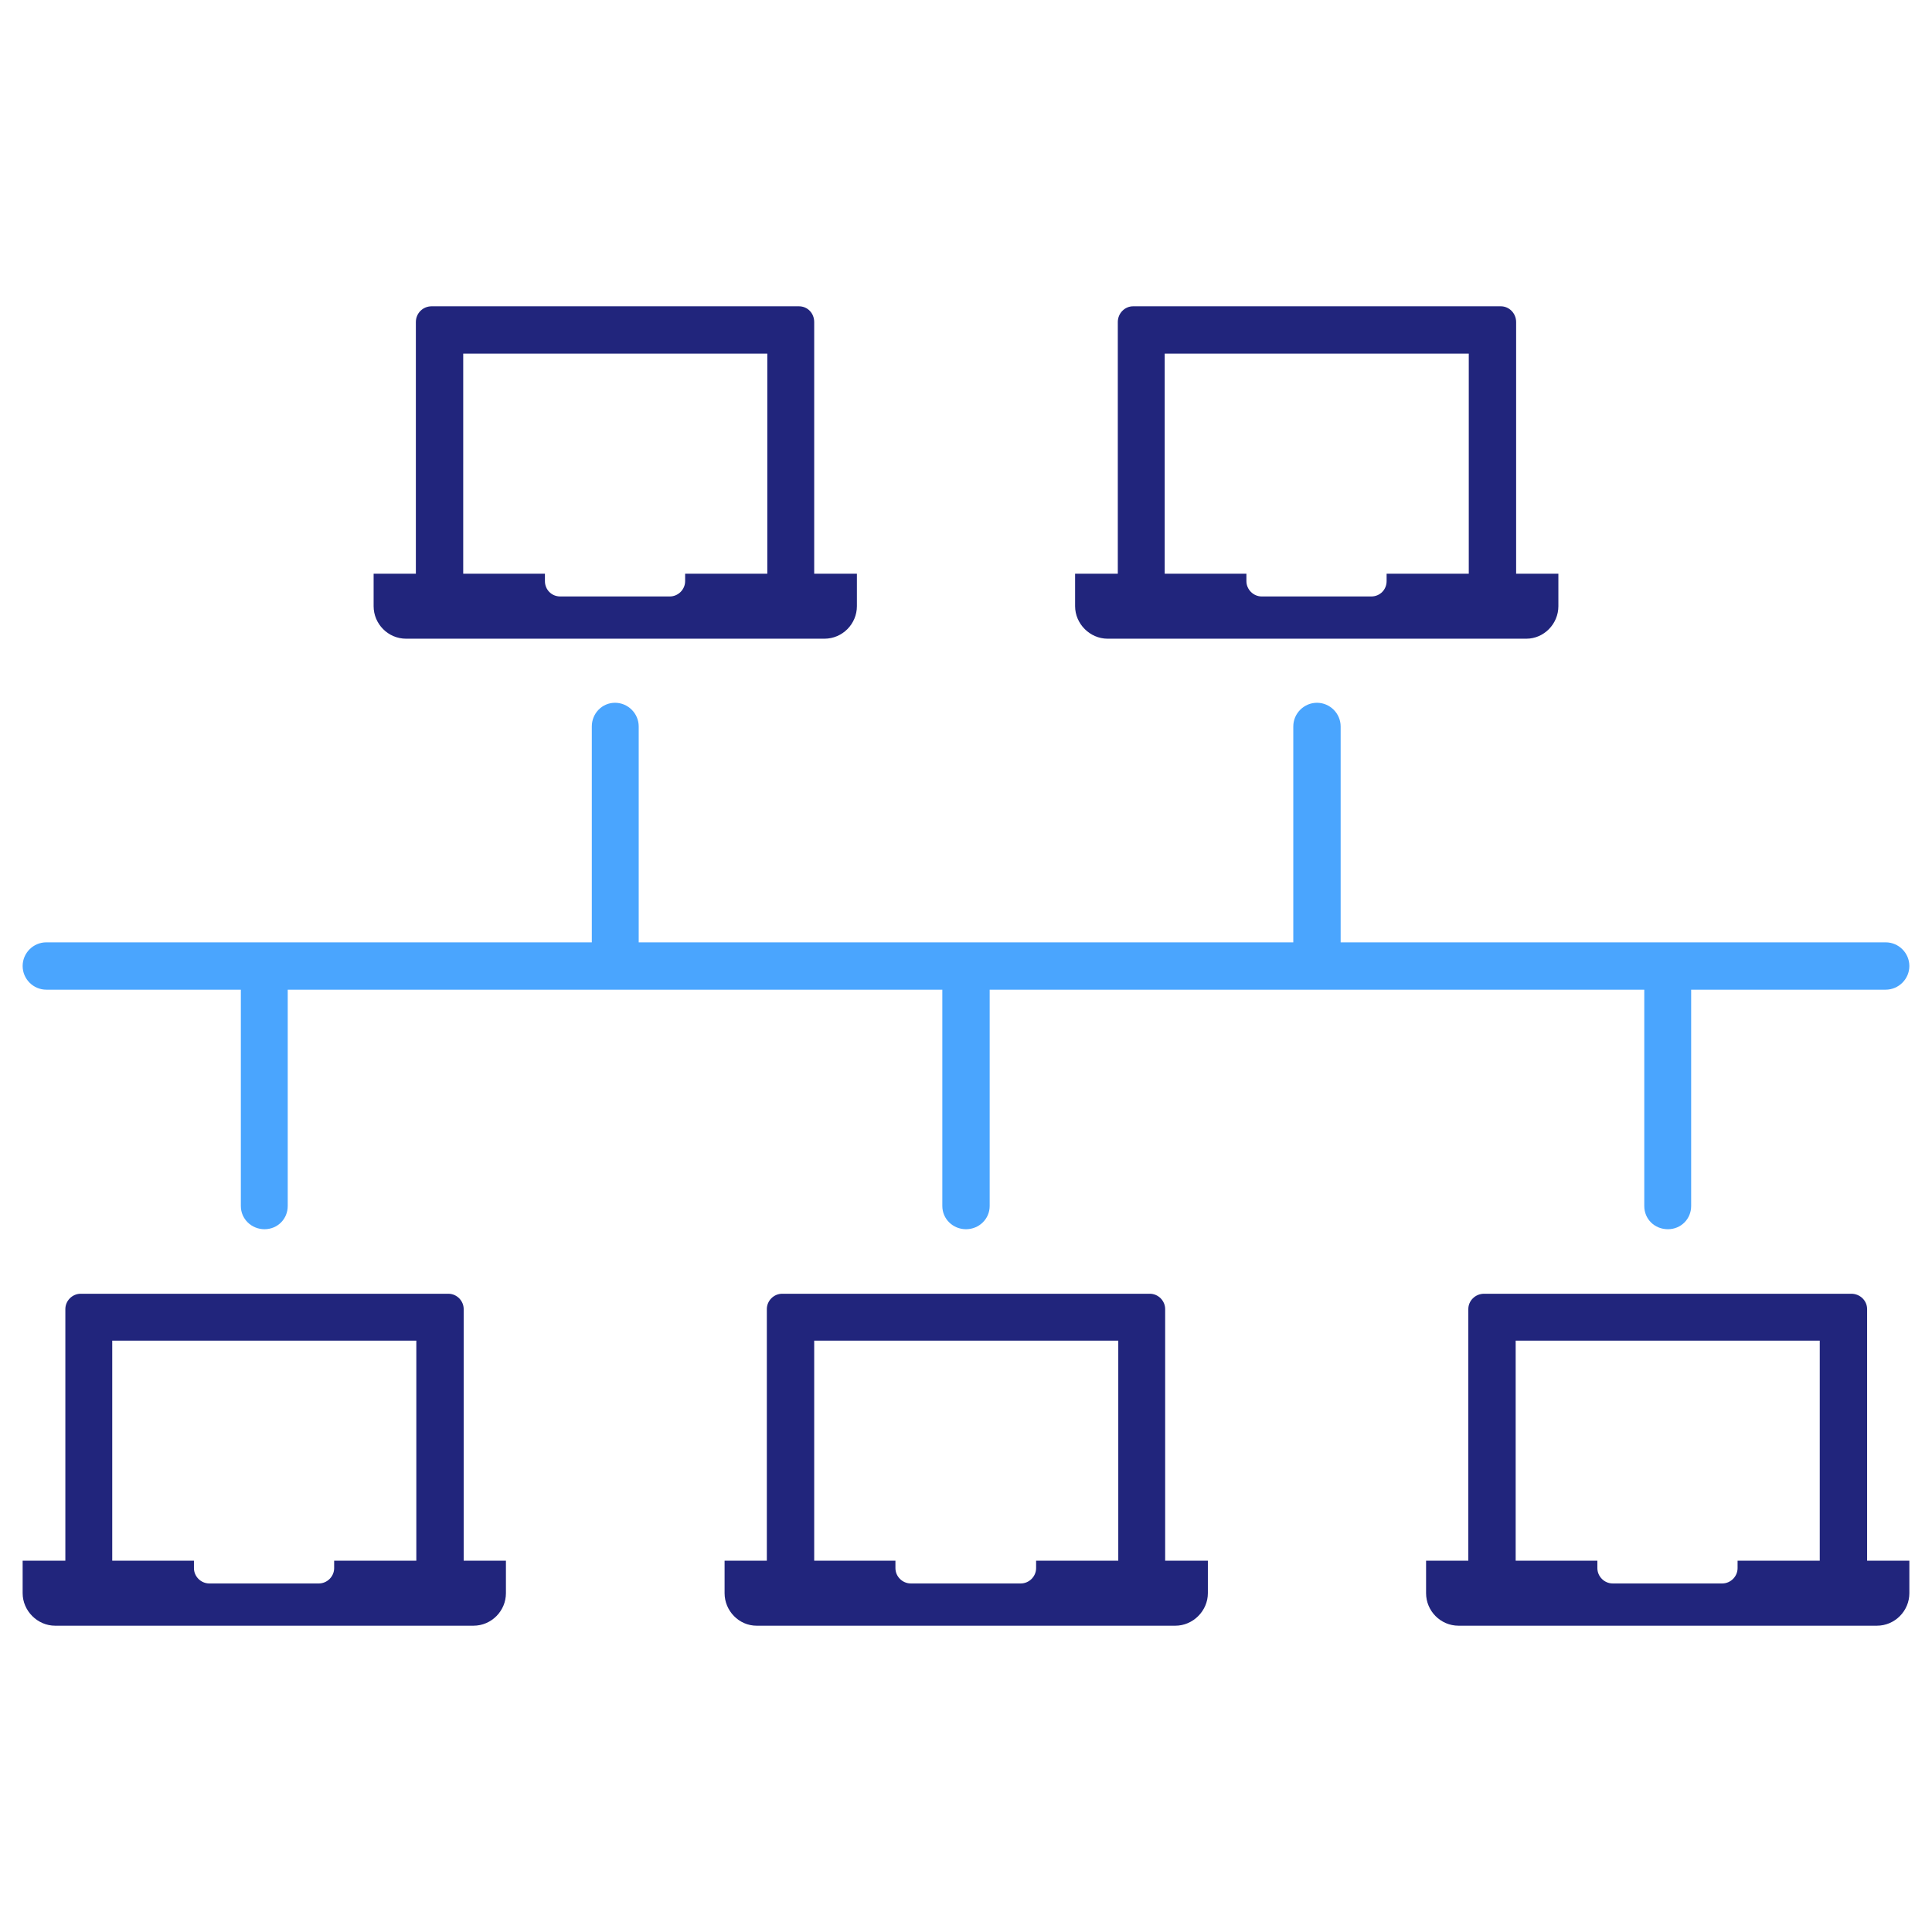
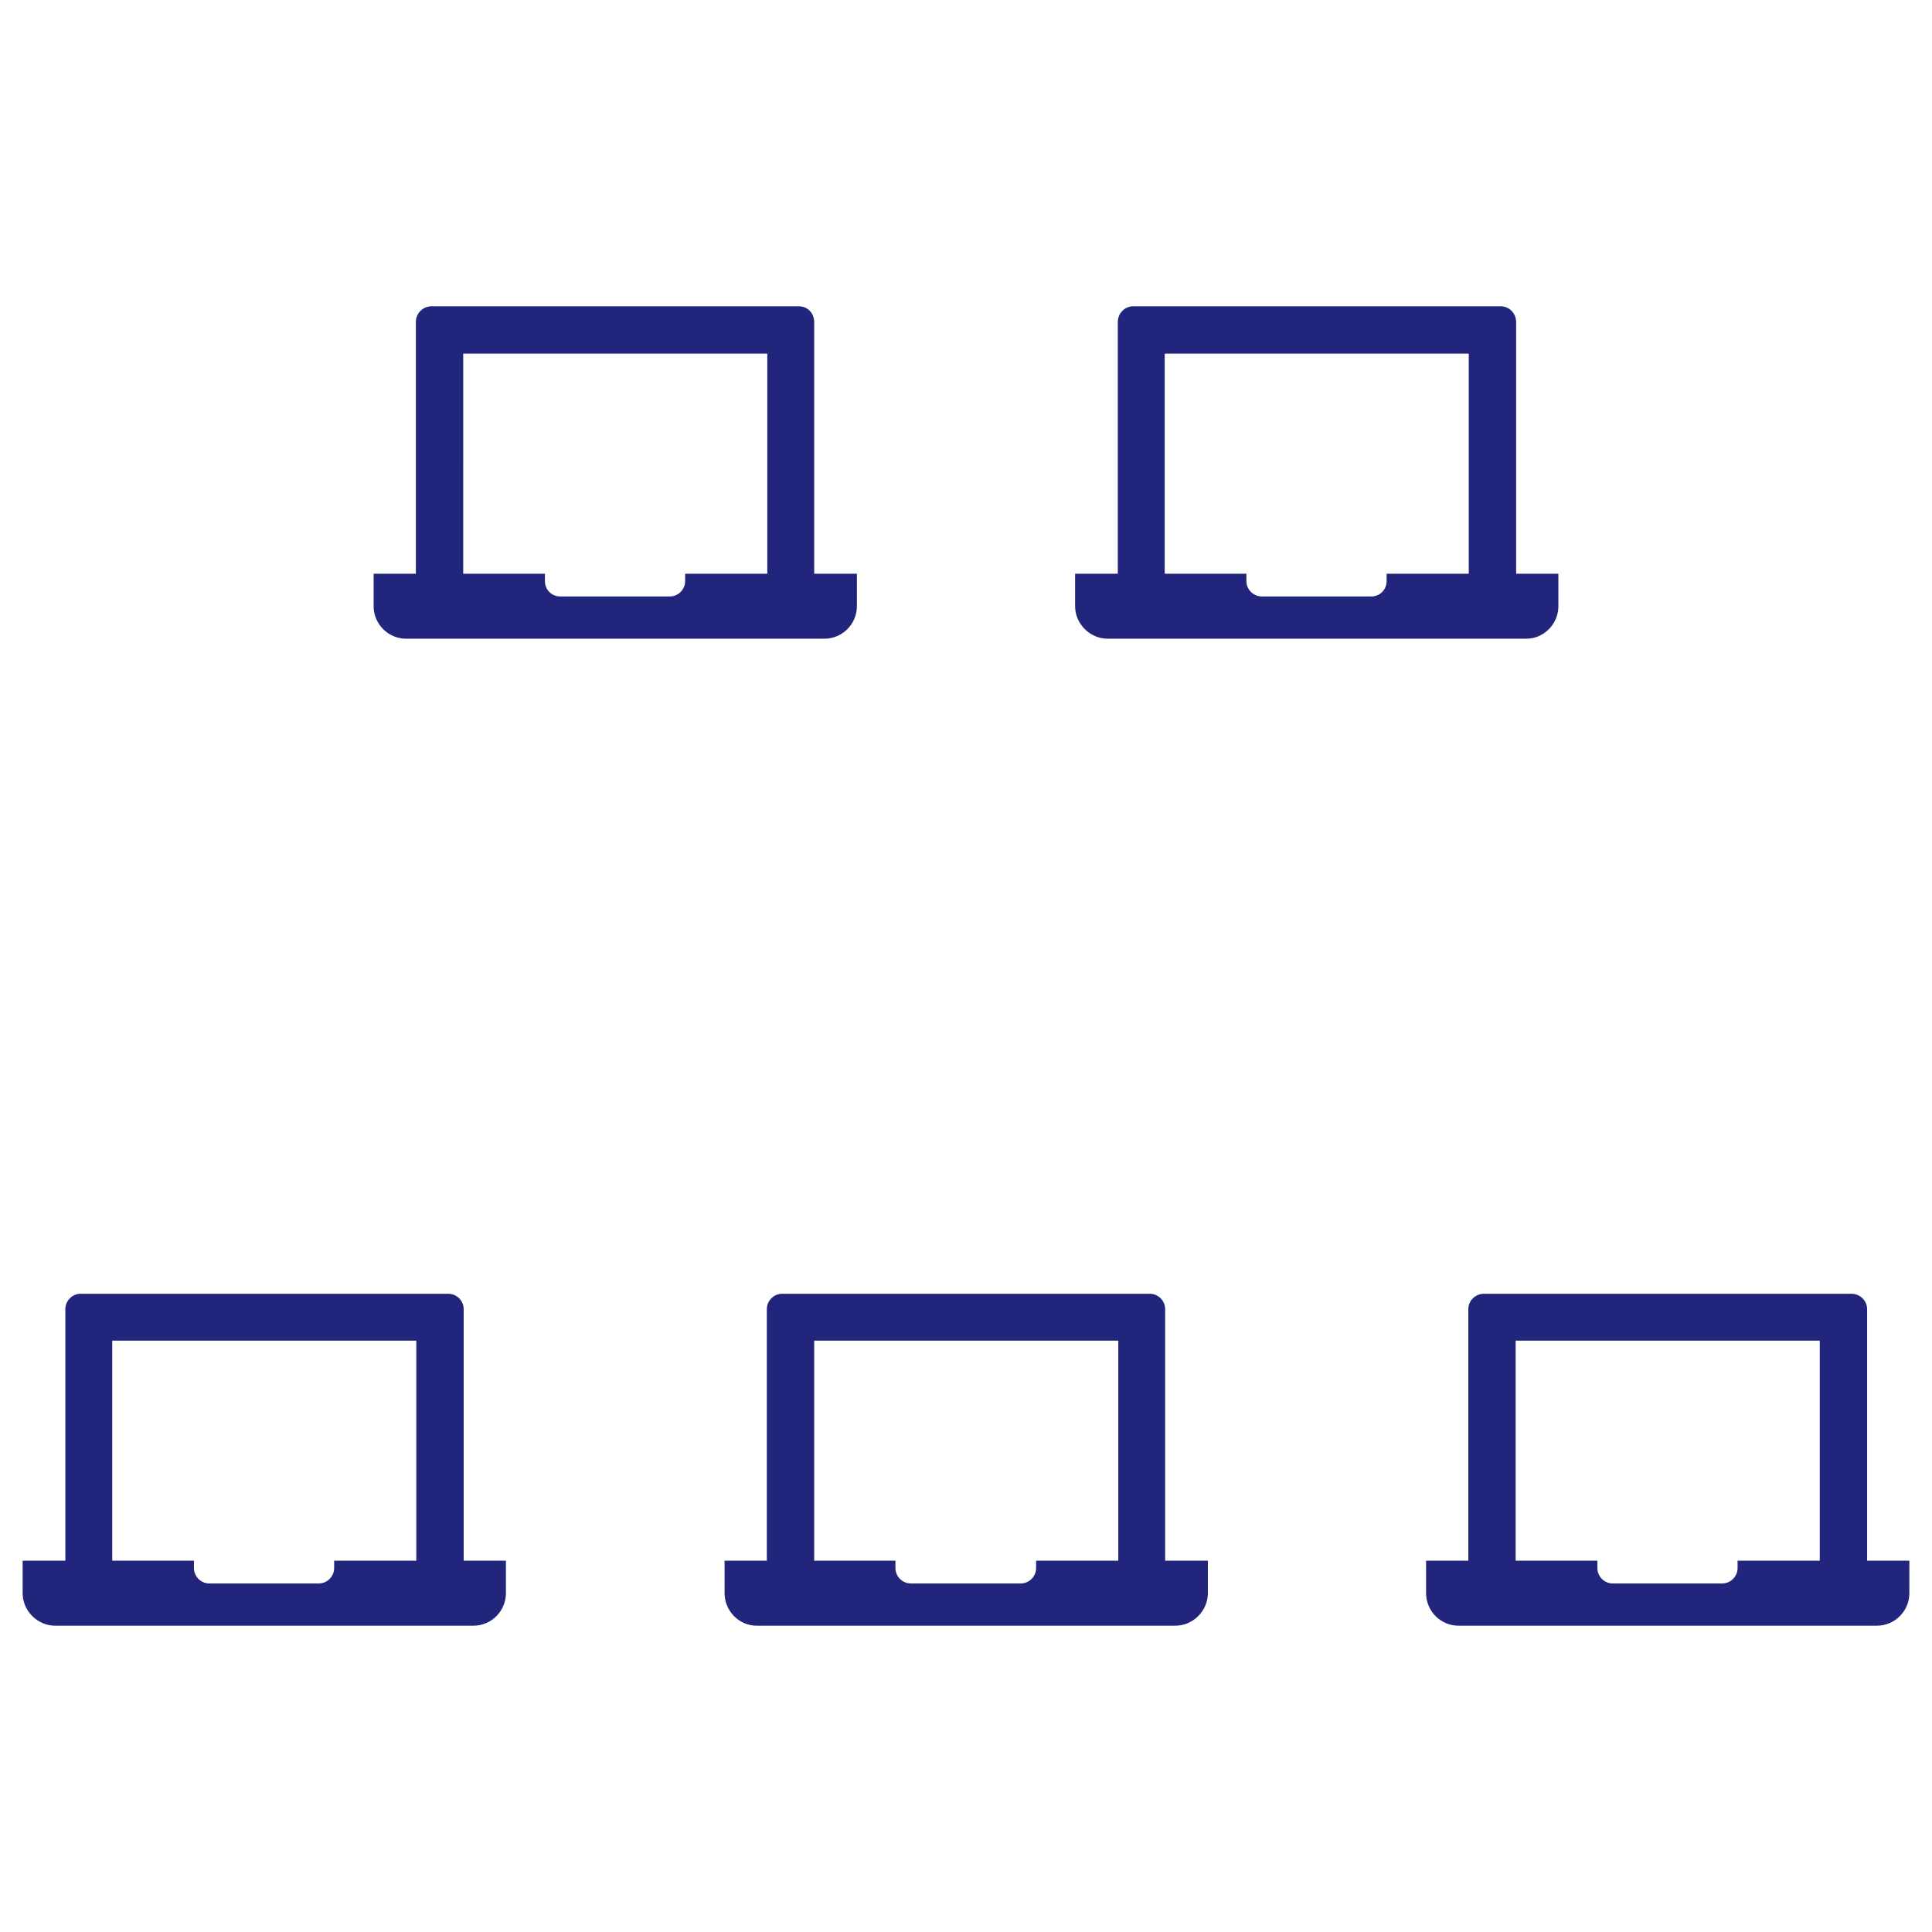
<svg xmlns="http://www.w3.org/2000/svg" id="Layer_1" enable-background="new 0 0 512 512" height="512" viewBox="0 0 512 512" width="512">
-   <path d="m-3157.753-1882.354h6254.501v3361.344h-6254.501z" display="none" fill="#4aa5fe" />
  <g clip-rule="evenodd" fill-rule="evenodd">
-     <path d="m156.836 192.516c0-3.443 2.708-6.273 6.151-6.273 3.444 0 6.277 2.83 6.277 6.273v57.213h173.471v-57.213c0-3.443 2.83-6.273 6.277-6.273 3.442 0 6.273 2.83 6.273 6.273v57.213h144.438c3.445 0 6.276 2.822 6.276 6.271 0 3.445-2.831 6.275-6.276 6.275h-51.549v57.33c0 3.445-2.709 6.15-6.153 6.15-3.565 0-6.272-2.705-6.272-6.15v-57.33h-173.475v57.33c0 3.445-2.831 6.15-6.275 6.15-3.443 0-6.273-2.705-6.273-6.15v-57.33h-173.475v57.33c0 3.445-2.706 6.15-6.152 6.15-3.444 0-6.272-2.705-6.272-6.15v-57.33h-51.553c-3.443 0-6.274-2.83-6.274-6.275 0-3.449 2.831-6.271 6.274-6.271h144.562z" fill="#4aa5fe" />
    <path d="m284.913 152.039h11.317v-66.684c0-2.334 1.847-4.184 4.061-4.184h97.439c2.215 0 4.061 1.85 4.061 4.184v66.684h11.196v8.607c0 4.682-3.814 8.617-8.49 8.617h-110.973c-4.674 0-8.611-3.936-8.611-8.617zm93.011 261.566h11.196v-66.685c0-2.211 1.845-4.063 4.181-4.063h97.318c2.336 0 4.185 1.852 4.185 4.063v66.686h11.196v8.607c0 4.676-3.816 8.615-8.615 8.615h-110.851c-4.798 0-8.61-3.939-8.61-8.615zm23.744 0h21.653v1.967c0 2.209 1.846 4.059 4.06 4.059h29.036c2.214 0 4.059-1.85 4.059-4.059v-1.967h21.778v-58.318h-80.586zm-209.647 0h11.198v-66.685c0-2.211 1.846-4.063 4.061-4.063h97.439c2.214 0 4.06 1.852 4.06 4.063v66.686h11.318v8.607c0 4.676-3.938 8.615-8.611 8.615h-110.975c-4.674 0-8.489-3.939-8.489-8.615v-8.608zm23.75 0h21.527v1.967c0 2.209 1.845 4.059 4.062 4.059h29.158c2.214 0 4.059-1.85 4.059-4.059v-1.967h21.777v-58.318h-80.583zm-209.771 0h11.318v-66.685c0-2.211 1.847-4.063 4.06-4.063h97.443c2.215 0 4.059 1.852 4.059 4.063v66.686h11.195v8.607c0 4.676-3.812 8.615-8.609 8.615h-110.854c-4.675 0-8.612-3.939-8.612-8.615zm23.746 0h21.652v1.967c0 2.209 1.847 4.059 4.06 4.059h29.037c2.214 0 4.059-1.85 4.059-4.059v-1.967h21.777v-58.318h-80.585zm69.267-261.566h11.195v-66.684c0-2.334 1.845-4.184 4.184-4.184h97.317c2.337 0 4.062 1.85 4.062 4.184v66.684h11.316v8.607c0 4.682-3.813 8.617-8.611 8.617h-110.851c-4.798 0-8.612-3.936-8.612-8.617zm23.744 0h21.654v1.969c0 2.217 1.721 4.059 4.062 4.059h29.031c2.216 0 4.062-1.842 4.062-4.059v-1.969h21.777v-58.316h-80.586zm185.9 0h21.654v1.969c0 2.217 1.846 4.059 4.058 4.059h29.036c2.337 0 4.061-1.842 4.061-4.059v-1.969h21.774v-58.316h-80.583z" fill="#21257c" />
  </g>
</svg>